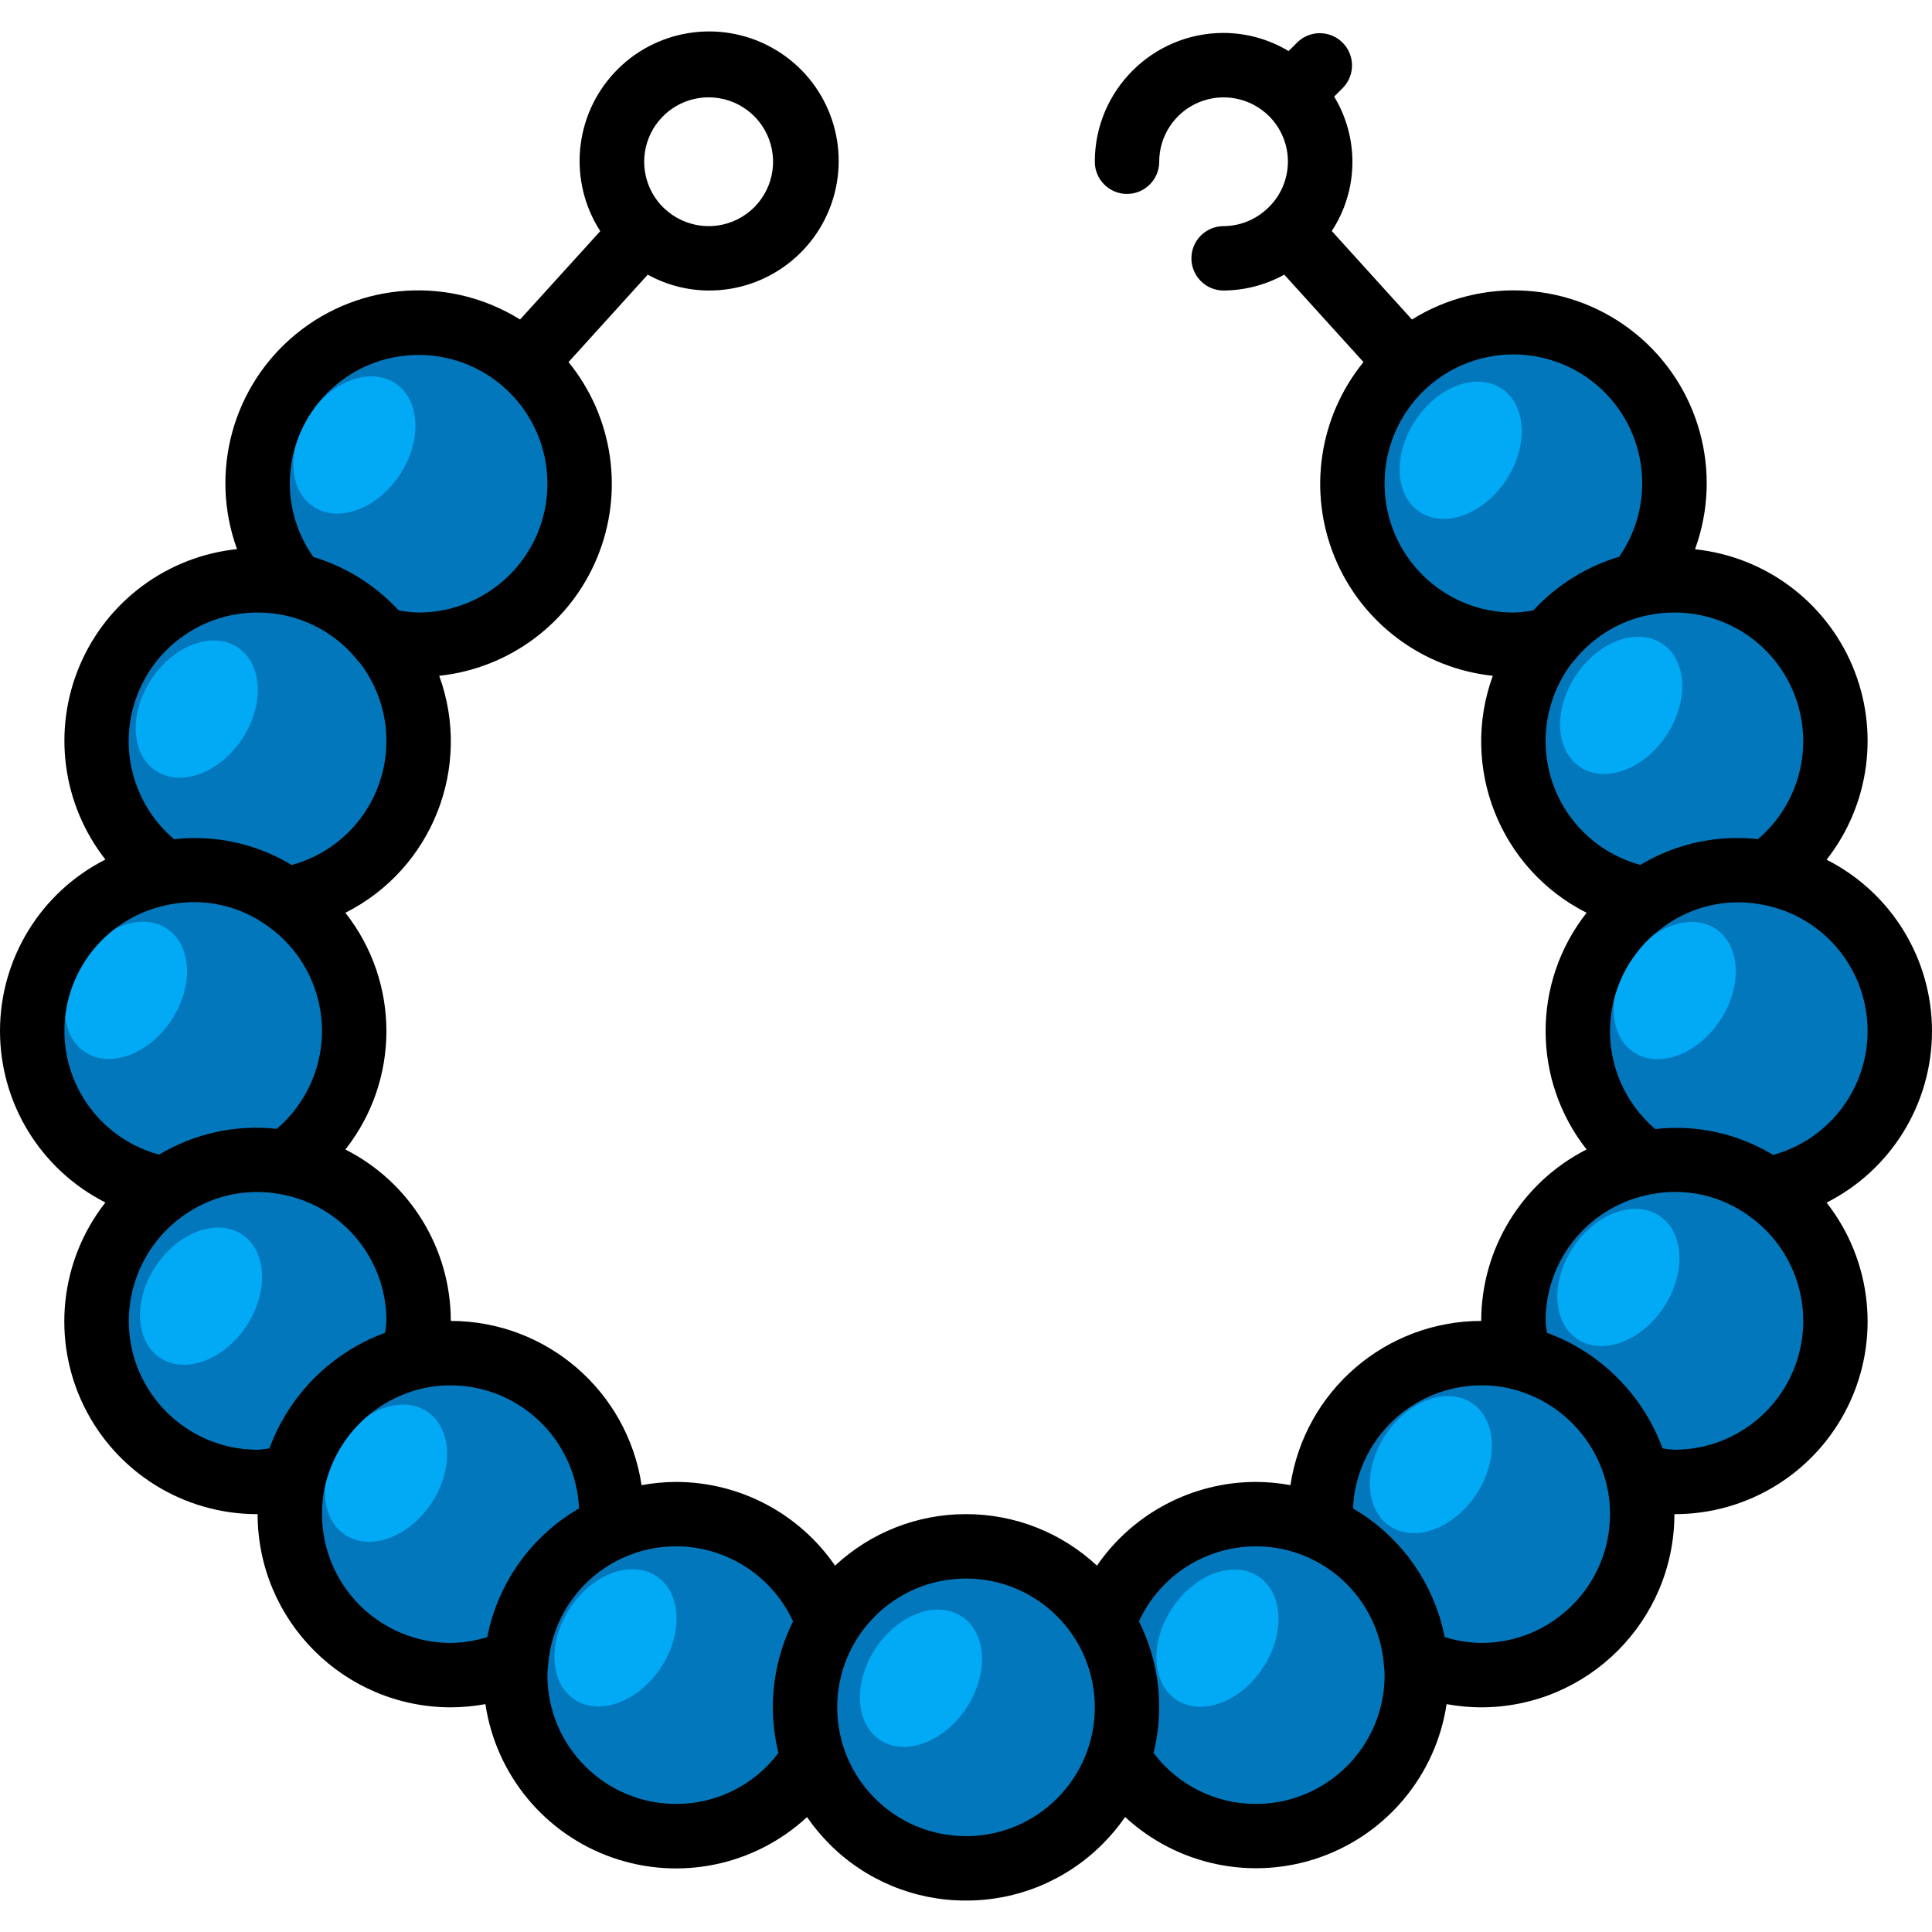
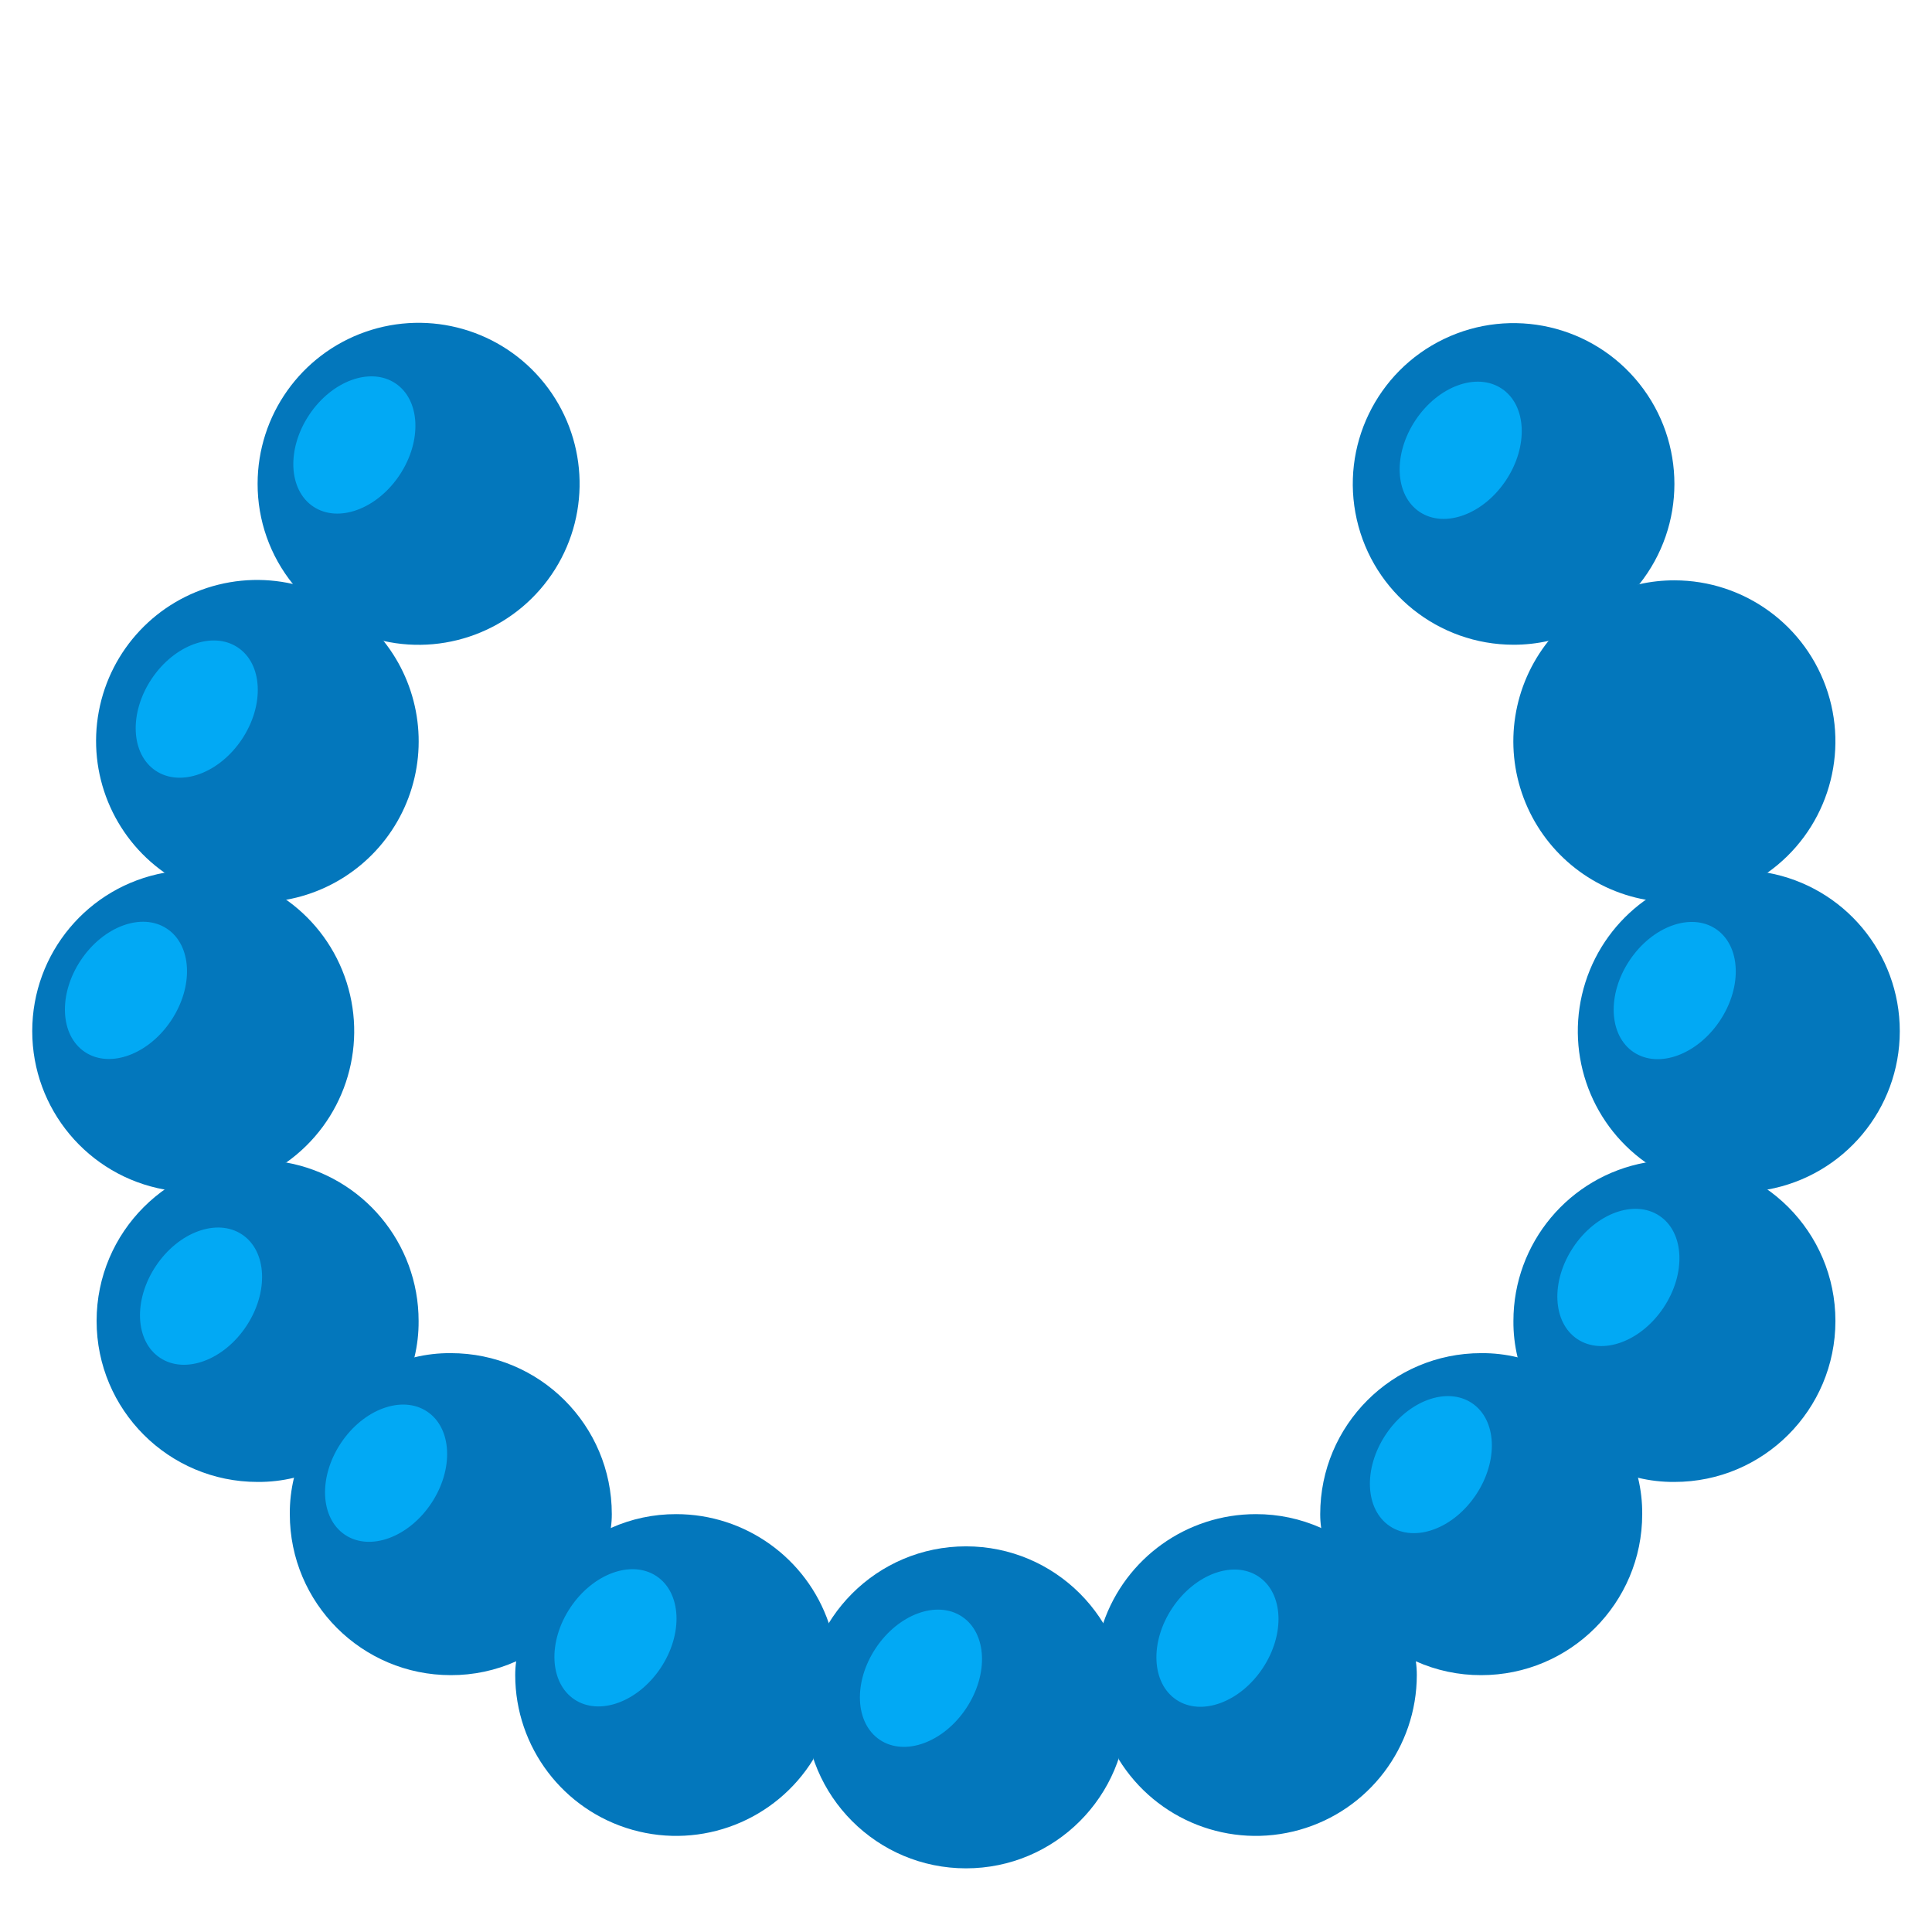
<svg xmlns="http://www.w3.org/2000/svg" version="1.1" id="Capa_1" x="0px" y="0px" viewBox="0 0 511.999 511.999" style="enable-background:new 0 0 511.999 511.999;" xml:space="preserve">
  <g transform="translate(0 -1)">
    <g transform="translate(1 10)">
      <g>
        <path style="fill:#0377BC;" d="M409.456,160.838h-0.085c-3.053,0.687-6.172,1.03-9.301,1.024     c-19.878-0.023-37.1-13.786-41.506-33.169s5.174-39.239,23.089-47.853c17.915-8.614,39.405-3.698,51.794,11.848     c12.388,15.546,12.384,37.591-0.011,53.132h-0.085L409.456,160.838z" />
        <path style="fill:#0377BC;" d="M467.397,222.278c15.16-10.739,21.628-30.053,15.993-47.756s-22.077-29.725-40.655-29.726     c-3.129-0.006-6.249,0.337-9.301,1.024h-0.085c-9.443,2.137-17.873,7.436-23.893,15.019h-0.085     c-9.375,11.744-11.881,27.554-6.597,41.622c5.284,14.068,17.579,24.318,32.368,26.986L467.397,222.278z" />
        <path style="fill:#0377BC;" d="M435.141,299.078c-15.16-10.739-21.628-30.053-15.993-47.756     c5.635-17.703,22.077-29.725,40.655-29.726c2.546,0.012,5.087,0.24,7.595,0.683c20.302,3.676,35.065,21.352,35.065,41.984     s-14.763,38.308-35.065,41.984L435.141,299.078z" />
        <path style="fill:#0377BC;" d="M401.179,350.705c-0.762-3.157-1.135-6.395-1.109-9.643c0.001-20.634,14.767-38.311,35.072-41.984     c2.508-0.443,5.048-0.671,7.595-0.683c23.564,0,42.667,19.103,42.667,42.667c0,23.564-19.103,42.667-42.667,42.667     c-3.247,0.025-6.486-0.347-9.643-1.109L401.179,350.705z" />
        <path style="fill:#0377BC;" d="M100.549,160.838c17.676,3.986,35.942-3.627,45.555-18.987c9.613-15.36,8.475-35.116-2.838-49.271     c-11.312-14.155-30.332-19.621-47.433-13.632c-17.102,5.989-28.555,22.127-28.564,40.247c-0.025,9.69,3.29,19.093,9.387,26.624     L100.549,160.838z" />
        <path style="fill:#0377BC;" d="M42.608,222.278c-13.679-9.606-20.489-26.315-17.422-42.746s15.447-29.558,31.67-33.583     c16.224-4.024,33.303,1.796,43.693,14.889h0.085c9.375,11.744,11.881,27.554,6.597,41.622     c-5.284,14.068-17.579,24.318-32.368,26.986L42.608,222.278z" />
        <path style="fill:#0377BC;" d="M74.864,299.078c15.16-10.739,21.628-30.053,15.993-47.756     c-5.635-17.703-22.077-29.725-40.655-29.726c-2.546,0.012-5.087,0.24-7.595,0.683c-20.302,3.676-35.065,21.352-35.065,41.984     s14.763,38.308,35.065,41.984L74.864,299.078z" />
        <path style="fill:#0377BC;" d="M108.827,350.705c0.762-3.157,1.135-6.395,1.109-9.643c-0.001-20.634-14.767-38.311-35.072-41.984     c-2.508-0.443-5.048-0.671-7.595-0.683c-23.564,0-42.667,19.103-42.667,42.667c0,23.564,19.103,42.667,42.667,42.667     c3.247,0.025,6.486-0.347,9.643-1.109L108.827,350.705z" />
        <path style="fill:#0377BC;" d="M160.88,395.932c0.173-1.215,0.259-2.442,0.256-3.669c0-23.564-19.103-42.667-42.667-42.667     c-3.247-0.025-6.486,0.347-9.643,1.109c-15.834,3.717-28.198,16.08-31.915,31.915c-0.762,3.157-1.135,6.395-1.109,9.643     c0,23.564,19.103,42.667,42.667,42.667c5.969,0.021,11.875-1.23,17.323-3.669L160.88,395.932z" />
        <path style="fill:#0377BC;" d="M218.651,421.19c-5.907-17.302-22.166-28.93-40.448-28.928c-5.969-0.021-11.875,1.23-17.323,3.669     c-14.182,6.317-23.797,19.857-25.088,35.328c-0.173,1.215-0.259,2.442-0.256,3.669c0.029,19.082,12.725,35.824,31.092,41.001     c18.366,5.177,37.937-2.471,47.927-18.729L218.651,421.19z" />
        <path style="fill:#0377BC;" d="M349.125,395.932c-0.173-1.215-0.259-2.442-0.256-3.669c0-23.564,19.103-42.667,42.667-42.667     c3.247-0.025,6.486,0.347,9.643,1.109c15.834,3.717,28.198,16.08,31.915,31.915c0.762,3.157,1.135,6.395,1.109,9.643     c0,23.564-19.103,42.667-42.667,42.667c-5.969,0.021-11.875-1.23-17.323-3.669L349.125,395.932z" />
        <path style="fill:#0377BC;" d="M291.355,421.19c5.907-17.302,22.166-28.93,40.448-28.928c5.969-0.021,11.875,1.23,17.323,3.669     c14.182,6.317,23.797,19.857,25.088,35.328c0.173,1.215,0.259,2.442,0.256,3.669c-0.029,19.082-12.725,35.824-31.092,41.001     c-18.366,5.177-37.937-2.471-47.927-18.729L291.355,421.19z" />
        <circle style="fill:#0377BC;" cx="255.003" cy="443.462" r="42.667" />
      </g>
      <g>
        <ellipse transform="matrix(-0.833 -0.554 0.554 -0.833 109.985 251.203)" style="fill:#02A9F4;" cx="92.971" cy="108.973" rx="14.387" ry="19.618" />
        <ellipse transform="matrix(-0.833 -0.554 0.554 -0.833 -81.103 482.666)" style="fill:#02A9F4;" cx="32.421" cy="253.595" rx="14.387" ry="19.618" />
        <ellipse transform="matrix(-0.833 -0.554 0.554 -0.833 -89.535 642.266)" style="fill:#02A9F4;" cx="52.335" cy="334.669" rx="14.387" ry="19.618" />
        <ellipse transform="matrix(-0.833 -0.554 0.554 -0.833 -25.623 755.472)" style="fill:#02A9F4;" cx="101.406" cy="381.61" rx="14.387" ry="19.618" />
        <ellipse transform="matrix(-0.833 -0.554 0.554 -0.833 61.656 869.147)" style="fill:#02A9F4;" cx="162.232" cy="425.252" rx="14.387" ry="19.618" />
        <ellipse transform="matrix(-0.833 -0.554 0.554 -0.833 204.153 933.664)" style="fill:#02A9F4;" cx="243.235" cy="435.966" rx="14.387" ry="19.618" />
        <ellipse transform="matrix(-0.833 -0.554 0.554 -0.833 -5.395 356.385)" style="fill:#02A9F4;" cx="51.183" cy="179.008" rx="14.387" ry="19.618" />
        <ellipse transform="matrix(-0.833 -0.554 0.554 -0.833 646.768 416.278)" style="fill:#02A9F4;" cx="386.32" cy="110.356" rx="14.387" ry="19.618" />
        <ellipse transform="matrix(-0.833 -0.554 0.554 -0.833 671.408 710.226)" style="fill:#02A9F4;" cx="443.081" cy="253.605" rx="14.387" ry="19.618" />
        <ellipse transform="matrix(-0.833 -0.554 0.554 -0.833 601.899 841.351)" style="fill:#02A9F4;" cx="428.151" cy="329.676" rx="14.387" ry="19.618" />
        <ellipse transform="matrix(-0.832 -0.554 0.554 -0.832 482.901 903.897)" style="fill:#02A9F4;" cx="378.153" cy="378.916" rx="14.379" ry="19.61" />
        <ellipse transform="matrix(-0.833 -0.554 0.554 -0.833 354.103 957.737)" style="fill:#02A9F4;" cx="321.849" cy="425.333" rx="14.387" ry="19.618" />
-         <ellipse transform="matrix(-0.833 -0.554 0.554 -0.833 687.276 563.779)" style="fill:#02A9F4;" cx="428.874" cy="177.982" rx="14.387" ry="19.618" />
      </g>
    </g>
-     <path d="M484.064,228.831c11.458-14.621,14.071-34.312,6.823-51.415c-7.249-17.103-23.215-28.92-41.69-30.855   c7.472-20.481,1.126-43.448-15.802-57.187s-40.708-15.224-59.214-3.699l-21.248-23.45c7.059-10.761,7.304-24.622,0.631-35.627   l2.338-2.338c3.234-3.348,3.188-8.671-0.104-11.962c-3.292-3.292-8.614-3.338-11.962-0.104l-2.338,2.338   c-5.205-3.125-11.158-4.785-17.229-4.804c-18.851,0-34.133,15.282-34.133,34.133c0,4.713,3.82,8.533,8.533,8.533   s8.533-3.821,8.533-8.533c0.005-6.896,4.159-13.111,10.529-15.753c6.37-2.642,13.703-1.19,18.587,3.678   c3.249,3.241,5.048,7.659,4.989,12.248s-1.973,8.959-5.305,12.115l-0.077,0.051c-3.137,3.011-7.309,4.703-11.657,4.727   c-4.713,0-8.533,3.82-8.533,8.533c0,4.713,3.82,8.533,8.533,8.533c5.626-0.04,11.153-1.486,16.077-4.207l20.992,23.168   c-11.84,14.555-14.762,34.424-7.611,51.77c7.15,17.347,23.224,29.386,41.881,31.37c-8.819,24.209,1.859,51.189,24.858,62.805   c-14.484,18.398-14.484,44.322,0,62.72c-17.116,8.687-27.908,26.246-27.93,45.44c-25.288,0.03-46.767,18.518-50.56,43.52   c-3.026-0.556-6.096-0.842-9.173-0.853c-16.825,0.03-32.561,8.324-42.095,22.187c-9.419-8.787-21.824-13.667-34.705-13.653   c-12.881-0.012-25.285,4.868-34.705,13.653c-9.534-13.863-25.27-22.157-42.095-22.187c-3.077,0.011-6.147,0.297-9.173,0.853   c-3.793-25.002-25.272-43.49-50.56-43.52c-0.02-19.195-10.817-36.753-27.938-45.431c14.495-18.397,14.495-44.331,0-62.729   c23.005-11.61,33.688-38.594,24.866-62.805c18.657-1.984,34.731-14.023,41.881-31.37c7.15-17.347,4.229-37.216-7.611-51.77   l20.992-23.168c4.924,2.721,10.451,4.167,16.077,4.207c15.711,0.089,29.478-10.499,33.424-25.707s-2.936-31.154-16.709-38.715   c-13.773-7.561-30.921-4.807-41.633,6.687c-10.712,11.493-12.255,28.793-3.745,42l-21.248,23.415   c-18.499-11.518-42.267-10.034-59.19,3.695s-23.275,36.68-15.818,57.156c-18.475,1.931-34.443,13.744-41.695,30.846   s-4.644,36.792,6.811,51.416C10.8,237.458,0,255.027,0,274.228s10.8,36.77,27.932,45.44c-12.08,15.399-14.297,36.348-5.708,53.935   c8.589,17.587,26.473,28.718,46.045,28.659c0.028,28.265,22.935,51.172,51.2,51.2c3.077-0.012,6.147-0.297,9.173-0.853   c2.796,18.731,15.725,34.378,33.594,40.654c17.868,6.276,37.743,2.15,51.637-10.719c1.758,2.549,3.74,4.937,5.922,7.134   c9.583,9.63,22.621,15.026,36.207,14.985c13.584,0.038,26.619-5.361,36.198-14.993c2.202-2.196,4.201-4.587,5.973-7.142   c13.894,12.844,33.749,16.956,51.601,10.686c17.852-6.27,30.776-21.893,33.588-40.604c3.026,0.556,6.096,0.842,9.173,0.853   c28.265-0.028,51.172-22.935,51.2-51.2c19.561,0.052,37.433-11.075,46.018-28.651c8.586-17.576,6.376-38.512-5.69-53.909   c17.133-8.667,27.934-26.235,27.934-45.436S501.198,237.498,484.064,228.831z M366.936,129.196   c-0.058-14.717,9.324-27.814,23.277-32.495c13.953-4.681,29.335,0.109,38.164,11.883s9.118,27.882,0.715,39.965   c-8.714,2.614-16.567,7.518-22.741,14.199c-1.742,0.337-3.509,0.531-5.282,0.58C382.218,163.329,366.936,148.047,366.936,129.196z    M409.603,197.462c-0.014-7.416,2.382-14.637,6.827-20.574c0.24-0.236,0.465-0.487,0.674-0.751   c4.706-5.935,11.264-10.123,18.628-11.895c0.189-0.024,0.377-0.059,0.563-0.102c2.442-0.55,4.938-0.822,7.441-0.811   c14.294-0.016,27.08,8.888,32.024,22.3c4.944,13.412,0.996,28.484-9.888,37.749c-10.855-1.203-21.805,1.196-31.164,6.827   C419.909,226.207,409.623,212.791,409.603,197.462z M187.736,26.796c7.673-0.032,14.423,5.061,16.5,12.447   s-1.031,15.251-7.596,19.222c-6.565,3.971-14.973,3.073-20.552-2.195l-0.077-0.051c-5.046-4.807-6.662-12.2-4.082-18.674   C174.509,31.07,180.767,26.815,187.736,26.796z M110.936,95.062c18.851,0,34.133,15.282,34.133,34.133   s-15.282,34.133-34.133,34.133c-1.773-0.055-3.539-0.247-5.282-0.572c-6.143-6.653-13.954-11.544-22.622-14.165   c-4.024-5.67-6.2-12.444-6.229-19.396C76.803,110.344,92.085,95.062,110.936,95.062z M68.269,163.329   c10.359-0.045,20.164,4.675,26.59,12.8c0.206,0.258,0.429,0.503,0.666,0.734c6.809,9.017,8.701,20.825,5.051,31.518   c-3.65,10.693-12.368,18.879-23.269,21.85c-9.353-5.661-20.318-8.062-31.181-6.827c-10.906-9.262-14.867-24.349-9.919-37.775   C41.155,172.204,53.961,163.297,68.269,163.329z M17.069,274.262c-0.028-16.495,11.766-30.641,27.998-33.579   c9.039-1.76,18.402,0.31,25.856,5.717c8.595,6.071,13.901,15.776,14.374,26.289c0.472,10.513-3.942,20.654-11.959,27.471   c-10.855-1.197-21.803,1.201-31.164,6.827C27.382,302.992,17.097,289.585,17.069,274.262z M34.136,351.062   c0.02-11.064,5.381-21.438,14.396-27.853c7.457-5.37,16.792-7.443,25.822-5.734c16.253,2.92,28.074,17.074,28.049,33.587   c-0.065,1.052-0.184,2.1-0.358,3.14c-14.216,5.222-25.421,16.427-30.643,30.643c-1.058,0.094-1.988,0.35-3.132,0.35   C49.418,385.196,34.136,369.914,34.136,351.062z M85.336,402.262c-0.03-2.585,0.257-5.164,0.853-7.68   c3.013-12.708,12.952-22.621,25.668-25.6c2.493-0.592,5.049-0.878,7.612-0.853c18.217,0.064,33.174,14.423,33.98,32.623   c-12.641,7.324-21.506,19.747-24.32,34.082c-3.126,0.992-6.381,1.519-9.66,1.562c-9.053,0-17.735-3.596-24.136-9.997   C88.932,419.997,85.336,411.315,85.336,402.262z M179.203,479.062c-18.851,0-34.133-15.282-34.133-34.133   c0.005-0.997,0.079-1.992,0.222-2.978c1.02-12.387,8.734-23.225,20.105-28.245c4.342-1.944,9.05-2.936,13.807-2.91   c13.321,0.022,25.413,7.792,30.967,19.9c-3.532,7.069-5.37,14.864-5.367,22.767c0.018,4.075,0.516,8.134,1.485,12.092   C199.889,474.069,189.854,479.074,179.203,479.062z M256.003,487.596c-18.851,0-34.133-15.282-34.133-34.133   c0-18.851,15.282-34.133,34.133-34.133s34.133,15.282,34.133,34.133C290.136,472.314,274.854,487.596,256.003,487.596z    M332.803,479.062c-10.653,0.01-20.69-4.994-27.093-13.508c2.911-11.712,1.537-24.08-3.874-34.867   c5.557-12.104,17.648-19.871,30.967-19.891c4.776-0.025,9.502,0.976,13.858,2.935c11.485,5.14,19.211,16.181,20.105,28.732   c0.118,0.817,0.175,1.641,0.171,2.466C366.936,463.78,351.654,479.062,332.803,479.062z M392.536,436.396   c-3.284-0.046-6.544-0.573-9.677-1.562c-2.831-14.323-11.684-26.738-24.303-34.082c0.806-18.2,15.762-32.559,33.98-32.623   c2.585-0.03,5.164,0.257,7.68,0.853c12.708,3.013,22.621,12.952,25.6,25.668c0.592,2.493,0.878,5.049,0.853,7.612   C426.669,421.114,411.387,436.396,392.536,436.396z M443.736,385.196c-1.052-0.065-2.1-0.184-3.14-0.358   c-5.222-14.216-16.427-25.421-30.643-30.643c-0.094-1.058-0.35-1.988-0.35-3.132c-0.028-16.495,11.766-30.641,27.998-33.579   c9.039-1.761,18.403,0.309,25.856,5.717c12.134,8.588,17.315,24.042,12.809,38.208   C471.759,375.576,458.602,385.197,443.736,385.196z M469.839,307.039c-9.35-5.669-20.318-8.07-31.181-6.827   c-8.014-6.818-12.428-16.957-11.957-27.469c0.47-10.512,5.772-20.216,14.364-26.291c7.454-5.378,16.792-7.452,25.822-5.734   c15.67,2.807,27.304,16.097,28.011,32.001c0.708,15.904-9.7,30.175-25.059,34.362V307.039z" />
  </g>
  <g>
</g>
  <g>
</g>
  <g>
</g>
  <g>
</g>
  <g>
</g>
  <g>
</g>
  <g>
</g>
  <g>
</g>
  <g>
</g>
  <g>
</g>
  <g>
</g>
  <g>
</g>
  <g>
</g>
  <g>
</g>
  <g>
</g>
</svg>